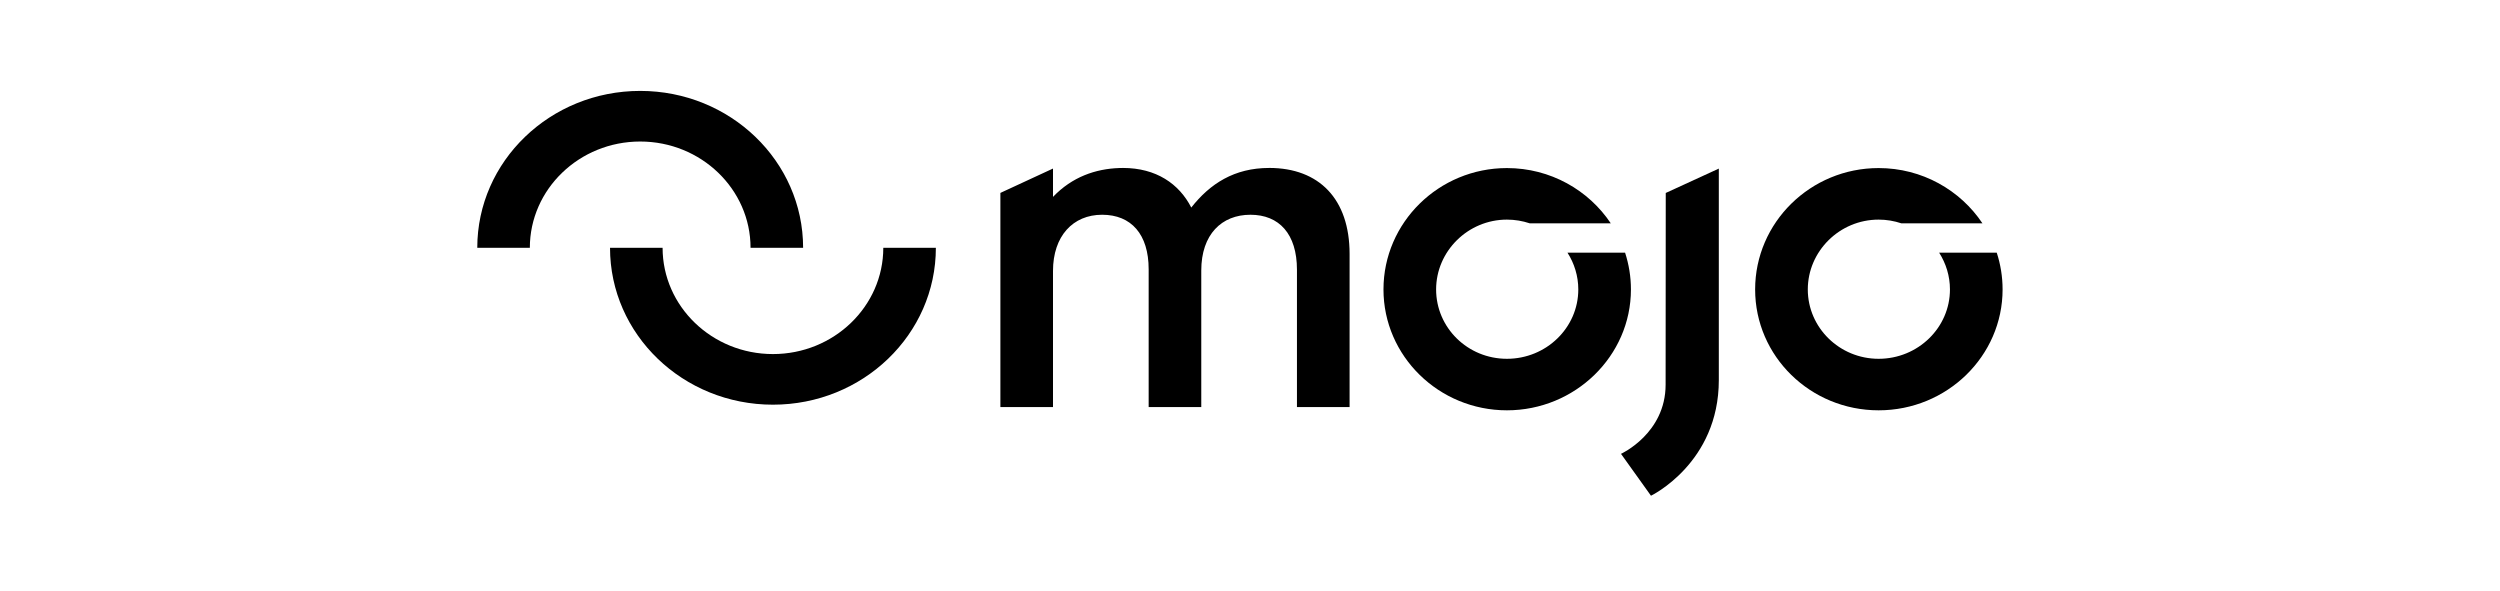
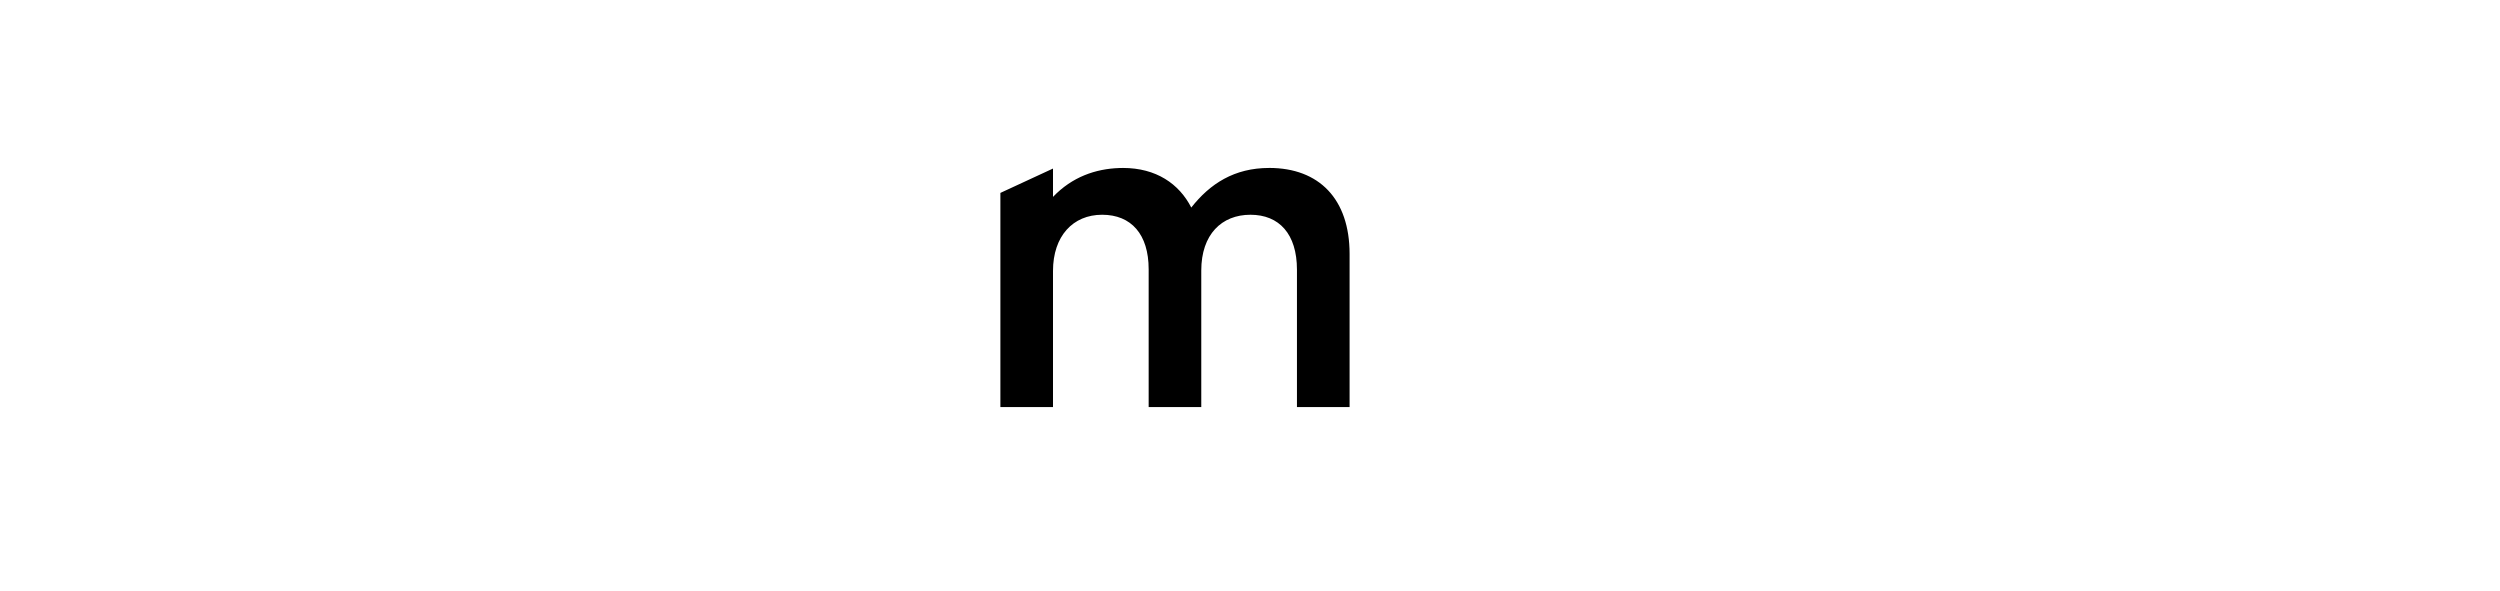
<svg xmlns="http://www.w3.org/2000/svg" width="110" height="26" viewBox="0 0 110 26" fill="none">
-   <path d="M73.293 8.49C73.293 8.727 73.293 9.474 73.292 10.009C73.29 13.138 73.287 15.716 73.287 16.925C73.287 19.076 71.324 19.969 71.324 19.969L72.643 21.812C72.643 21.812 75.628 20.378 75.628 16.726V7.418L73.294 8.49H73.293Z" fill="black" />
  <path d="M55.841 7.39C54.31 7.39 53.239 8.084 52.416 9.132C51.88 8.083 50.866 7.39 49.412 7.39C49.369 7.39 49.326 7.39 49.283 7.393C49.274 7.393 49.264 7.393 49.254 7.393C48.201 7.428 47.171 7.786 46.332 8.663V7.416L44.017 8.488V17.91H46.332V11.922C46.332 10.386 47.211 9.449 48.494 9.449C49.776 9.449 50.541 10.31 50.541 11.847V17.91H52.856V11.904C52.856 10.312 53.756 9.449 55.019 9.449C56.282 9.449 57.066 10.292 57.066 11.866V17.91H59.382V11.173C59.382 8.757 58.042 7.389 55.842 7.389L55.841 7.39Z" fill="black" />
-   <path d="M85.324 11.12C85.622 11.59 85.798 12.143 85.798 12.736C85.798 14.419 84.389 15.787 82.659 15.787C80.94 15.787 79.543 14.418 79.543 12.736C79.543 11.055 80.941 9.663 82.659 9.663C83.01 9.663 83.347 9.722 83.661 9.827H87.228C86.253 8.365 84.571 7.395 82.659 7.395C79.663 7.395 77.226 9.79 77.226 12.735C77.226 15.68 79.663 18.054 82.659 18.054C85.667 18.054 88.114 15.668 88.114 12.735C88.114 12.172 88.023 11.628 87.857 11.118H85.324V11.12Z" fill="black" />
-   <path d="M68.97 11.119C69.269 11.589 69.445 12.143 69.445 12.736C69.445 14.419 68.036 15.787 66.305 15.787C64.575 15.787 63.189 14.418 63.189 12.736C63.189 11.055 64.588 9.663 66.305 9.663C66.656 9.663 66.993 9.722 67.308 9.826H70.874C69.899 8.365 68.218 7.395 66.305 7.395C63.31 7.395 60.873 9.79 60.873 12.735C60.873 15.668 63.31 18.054 66.305 18.054C69.301 18.054 71.761 15.668 71.761 12.735C71.761 12.172 71.669 11.628 71.504 11.118H68.97V11.119Z" fill="black" />
-   <path d="M26.841 10.903C26.841 14.716 30.05 17.806 34.009 17.806C37.968 17.806 41.178 14.716 41.178 10.903H38.865C38.865 13.482 36.687 15.579 34.009 15.579C31.332 15.579 29.154 13.482 29.154 10.903H26.841Z" fill="black" />
-   <path d="M35.337 10.903C35.337 7.091 32.128 4 28.169 4C24.21 4 21 7.091 21 10.903H23.313C23.313 8.325 25.491 6.227 28.169 6.227C30.846 6.227 33.024 8.325 33.024 10.903H35.337Z" fill="black" />
</svg>